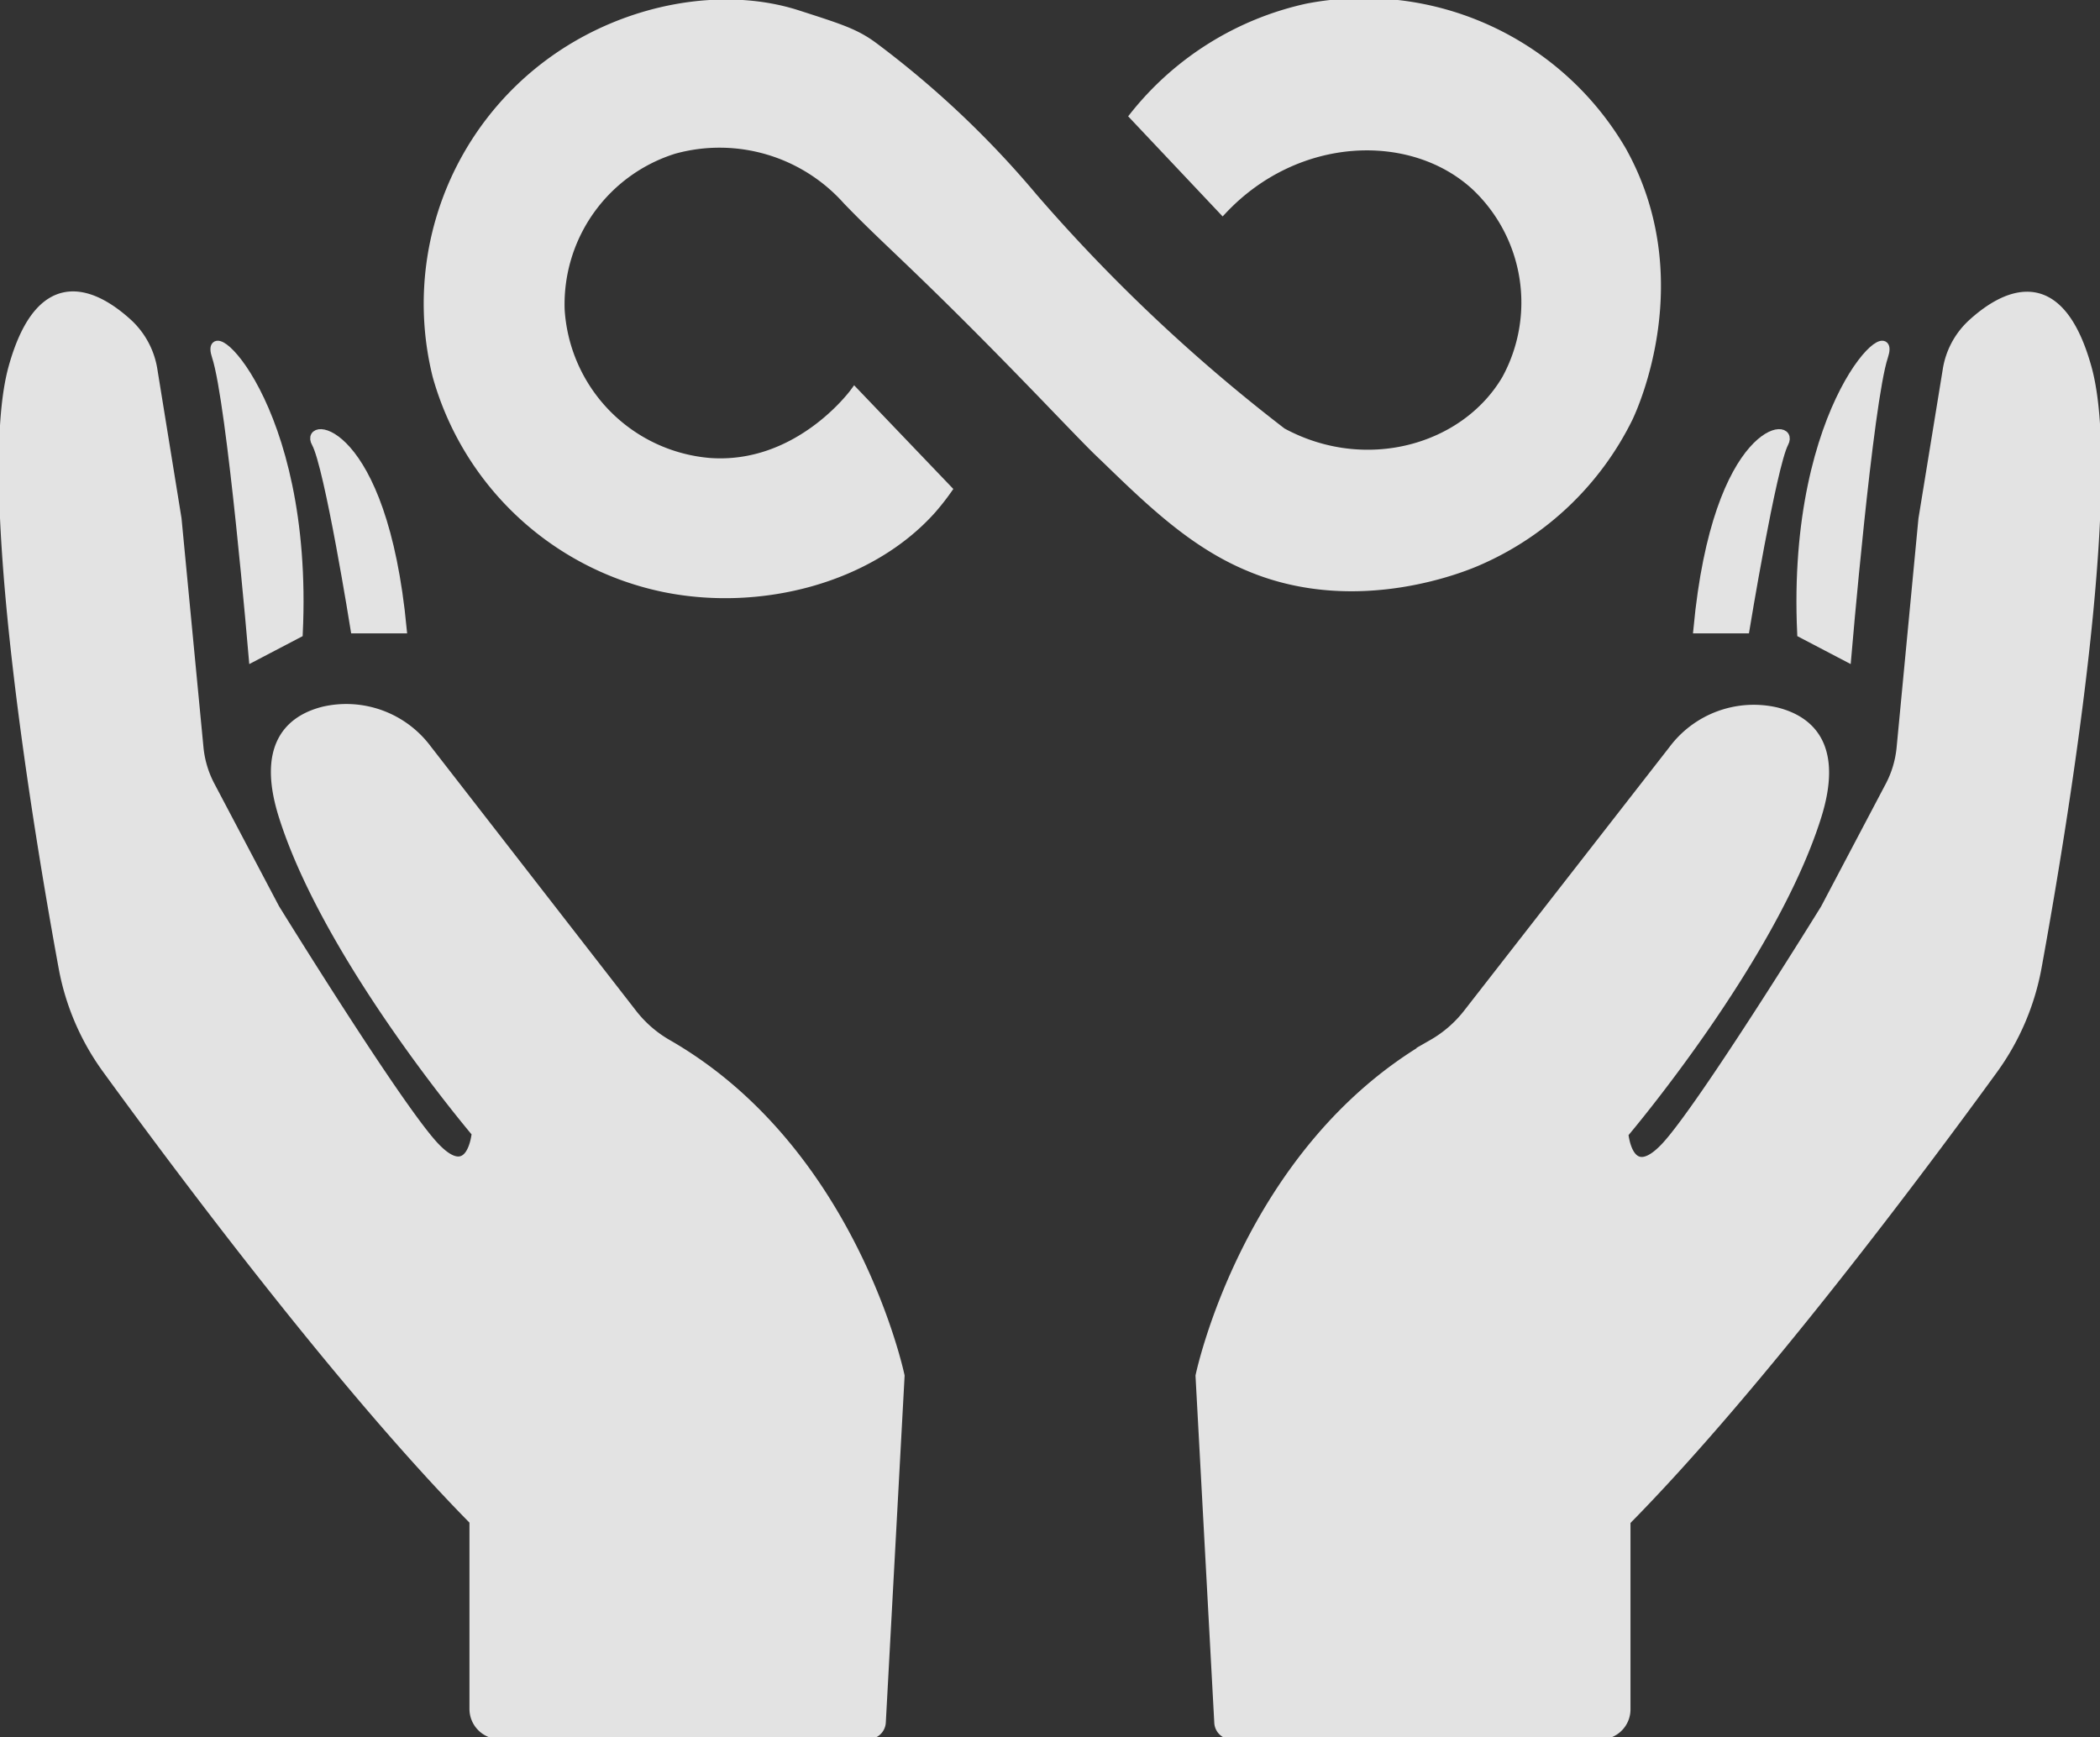
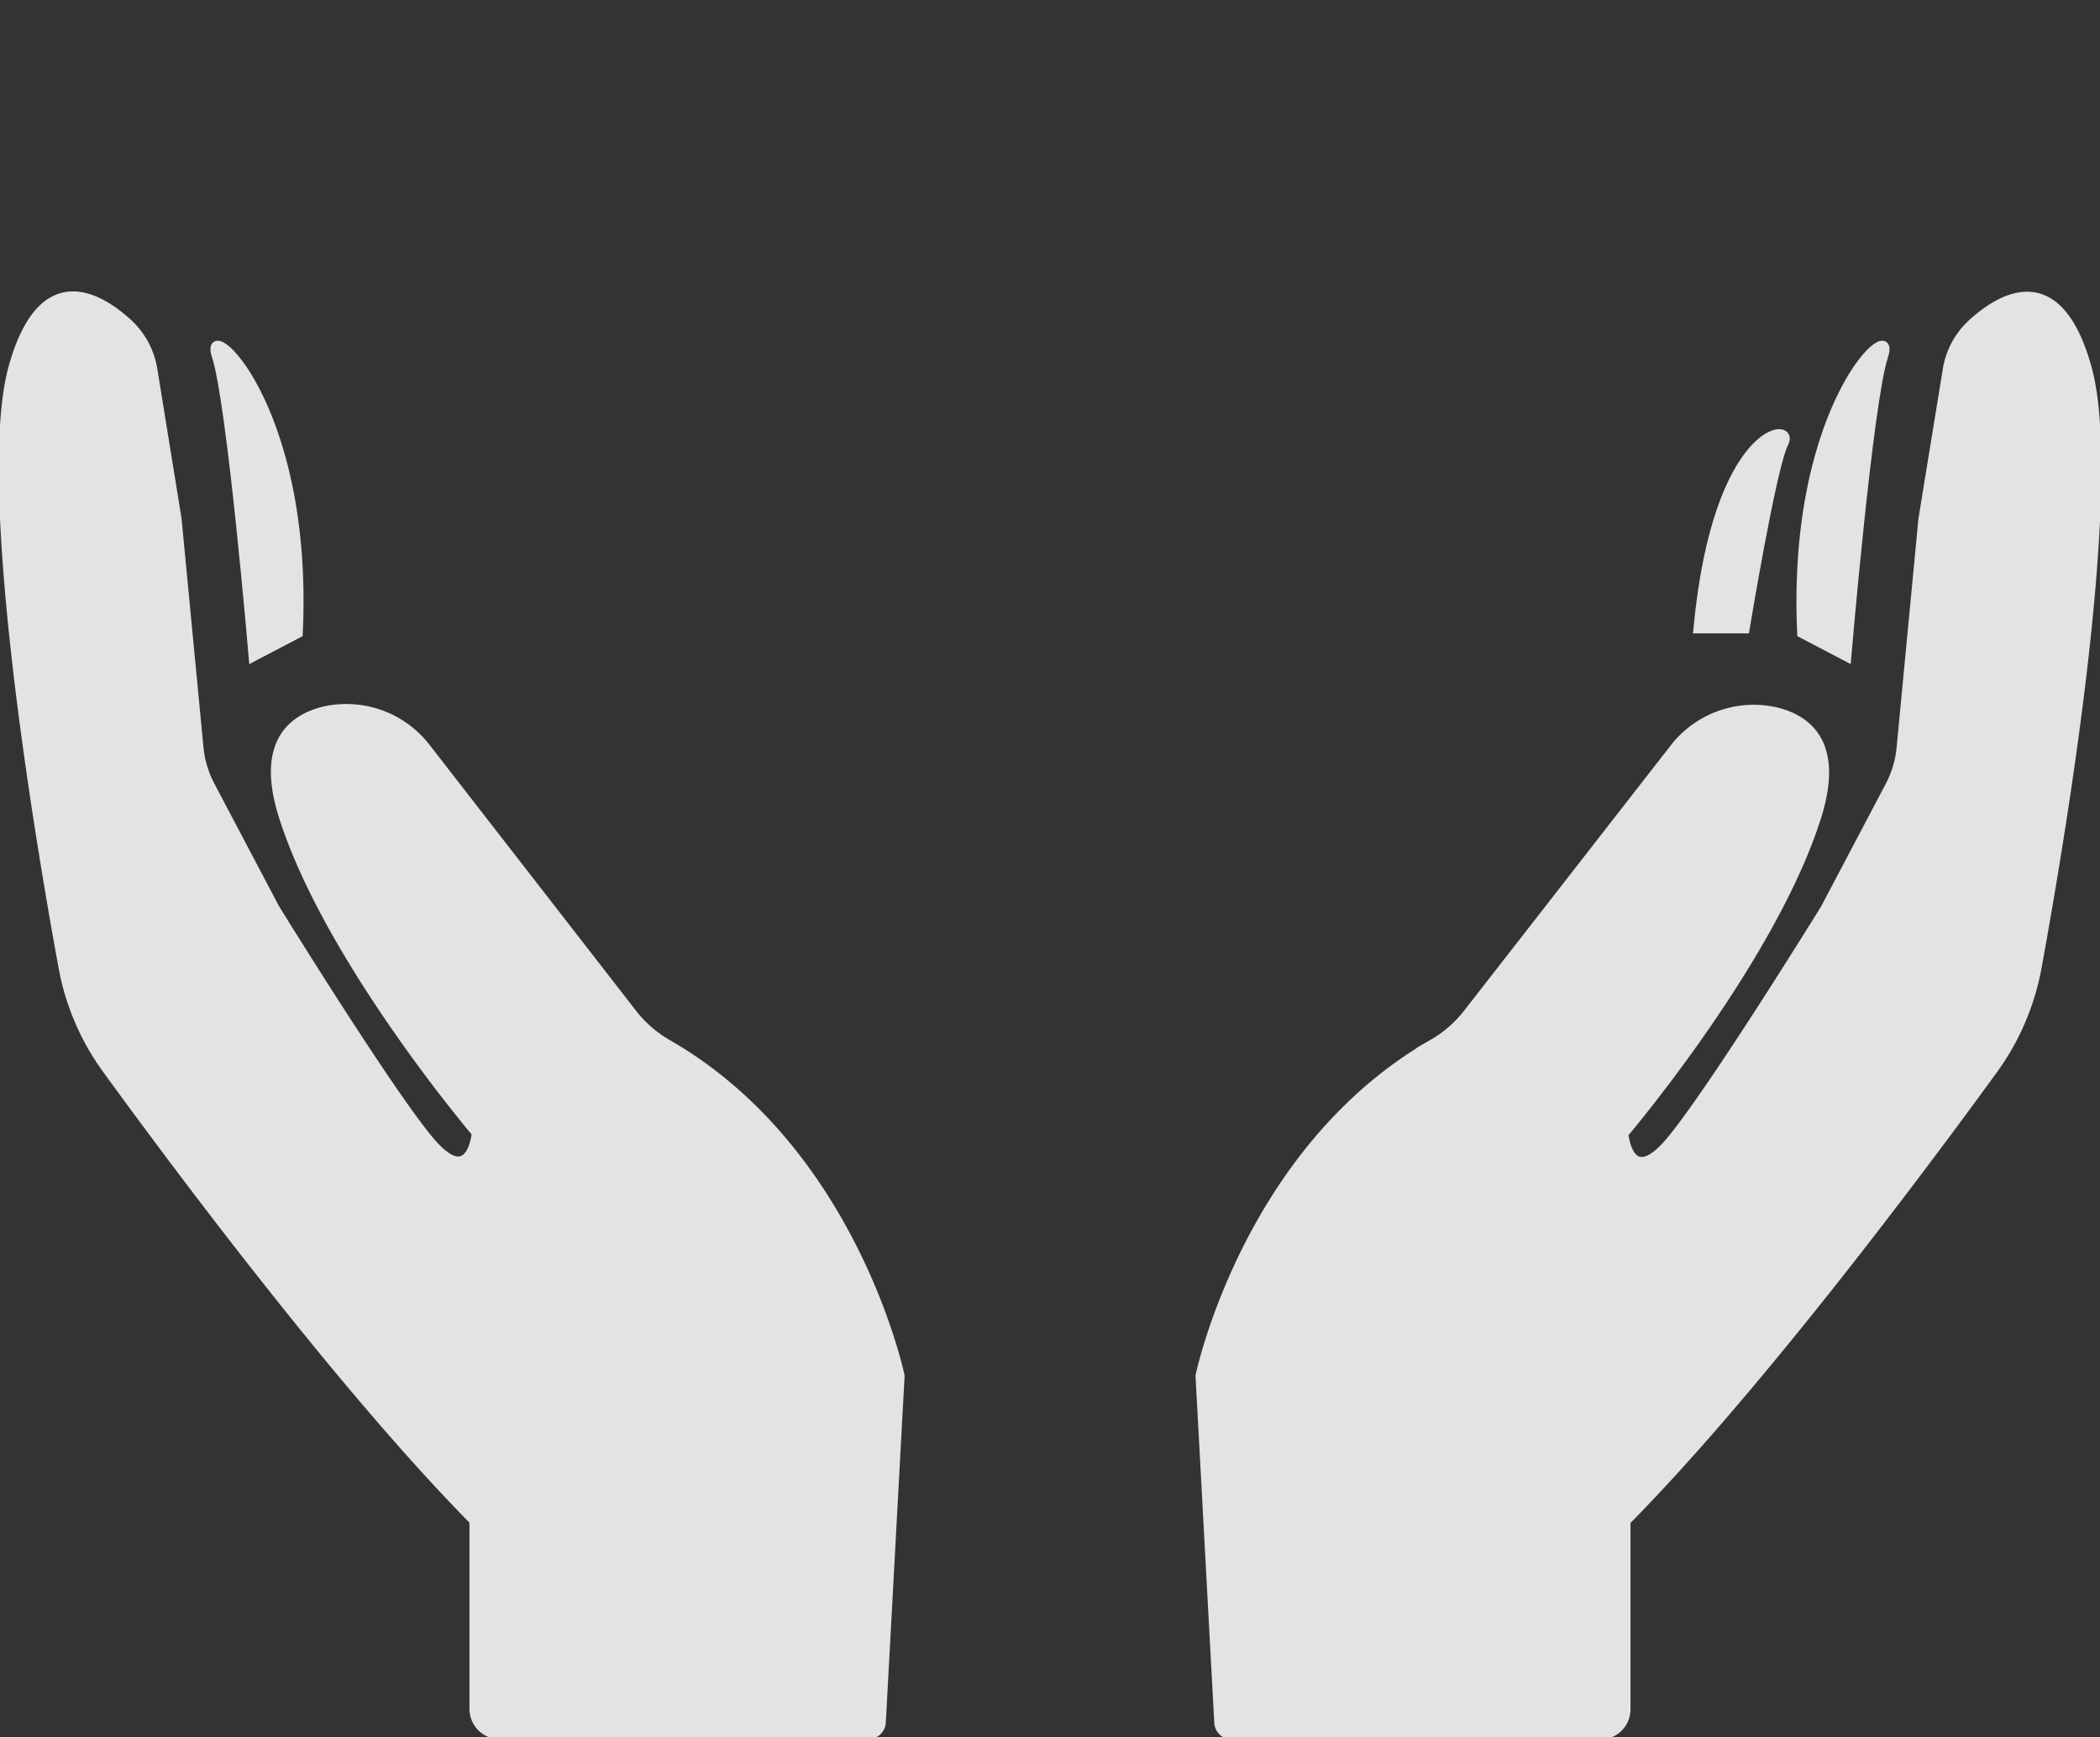
<svg xmlns="http://www.w3.org/2000/svg" preserveAspectRatio="xMidYMid meet" data-bbox="0.36 0.279 243.208 201.268" viewBox="0 0 243.913 201.792" height="201.792" width="243.913" data-type="ugc" role="presentation" aria-hidden="true">
  <rect x="0" y="0" width="243.913" height="201.792" fill="#333333" stroke="none" />
  <g>
    <g opacity=".86">
      <path strokeWidth=".5" strokeMiterlimit="10" stroke="#fff" fill="#fff" d="M139.358 159.816s5.42-26.187 27.014-38.576a13.973 13.973 0 0 0 4.065-3.52l23.864-30.639a11.721 11.721 0 0 1 12.02-4.417c4 1 7.321 4.083 4.681 12.319-5.28 16.6-22.368 36.711-22.368 36.711s.51 6.036 4.769 1.513 18.549-27.665 18.549-27.665l7.515-14.255a11.879 11.879 0 0 0 1.32-4.417l2.534-26.574 2.816-17.282a9.292 9.292 0 0 1 2.851-5.4c3.52-3.238 10.066-7.039 13.445 5.086 3.8 13.6-2.921 53.87-5.808 69.691a29.2 29.2 0 0 1-5.086 11.862c-8.06 11.087-27.208 36.8-42.659 52.444v21.858a2.992 2.992 0 0 1-2.992 2.992h-42.8a1.531 1.531 0 0 1-1.549-1.426z" />
      <path strokeWidth=".5" strokeMiterlimit="10" stroke="#fff" fill="#fff" d="M214.522 76.345s2.517-29.671 4.277-34.951-10.804 5.28-9.556 32.188z" />
      <path strokeWidth=".5" strokeMiterlimit="10" stroke="#fff" fill="#fff" d="M202.713 73.071s3.114-18.936 4.523-21.611-7.8-2.27-10.049 21.611z" />
      <path strokeWidth=".5" strokeMiterlimit="10" stroke="#fff" fill="#fff" d="M104.568 159.816s-5.438-26.187-27.032-38.576a13.9 13.9 0 0 1-4.048-3.52L49.625 86.991a11.738 11.738 0 0 0-12.038-4.417c-3.977 1-7.321 4.083-4.681 12.319 5.28 16.6 22.386 36.711 22.386 36.711s-.51 6.089-4.787 1.549-18.532-27.647-18.532-27.647l-7.519-14.255a11.879 11.879 0 0 1-1.32-4.417L20.587 60.26l-2.8-17.282a9.38 9.38 0 0 0-2.851-5.4c-3.52-3.238-10.066-7.039-13.445 5.086-3.784 13.6 2.9 53.87 5.808 69.691a28.967 28.967 0 0 0 5.086 11.862c8.06 11.087 27.208 36.8 42.642 52.444v21.858a3.009 3.009 0 0 0 3.009 2.992h42.783a1.531 1.531 0 0 0 1.566-1.426z" />
      <path strokeWidth=".5" strokeMiterlimit="10" stroke="#fff" fill="#fff" d="M29.387 76.345s-2.52-29.671-4.277-34.951 10.823 5.28 9.556 32.188z" />
-       <path strokeWidth=".5" strokeMiterlimit="10" stroke="#fff" fill="#fff" d="M41.213 73.071S38.186 54.135 36.69 51.46s7.78-2.27 10.049 21.611z" />
-       <path strokeWidth=".5" strokeMiterlimit="10" stroke="#fff" fill="#fff" d="M131.695 13.481l10.313 10.93c8.623-9.169 22-9.609 29.407-2.745a18.567 18.567 0 0 1 3.52 22.368c-4.8 8.166-16.367 11.4-26.011 6.16a196.508 196.508 0 0 1-28.915-27.278 110.45 110.45 0 0 0-18.478-17.477c-2.165-1.619-3.96-2.165-8.923-3.766-8.5-2.728-19.587-.9-28.281 5.28a34.757 34.757 0 0 0-13.586 36.711 34.687 34.687 0 0 0 26.521 24.638c11.07 2.217 23.723-1.021 30.939-9.063a28.172 28.172 0 0 0 1.883-2.393L99.257 45.529c-.422.581-6.776 8.9-16.842 8.166a18.954 18.954 0 0 1-17.331-17.722 18.831 18.831 0 0 1 13.2-18.6 19.851 19.851 0 0 1 20.1 5.913c5.192 5.385 8.553 7.884 23.142 23 5.86 6.089 5.614 5.79 6.916 7.039 5.438 5.28 10.348 9.943 16.719 12.565 12.618 5.28 25.272-.141 26.644-.757a34.969 34.969 0 0 0 17.352-16.6c.6-1.267 7.48-16.3-.757-31.044A34.7 34.7 0 0 0 151.811.916a35.391 35.391 0 0 0-20.116 12.565z" />
    </g>
  </g>
</svg>